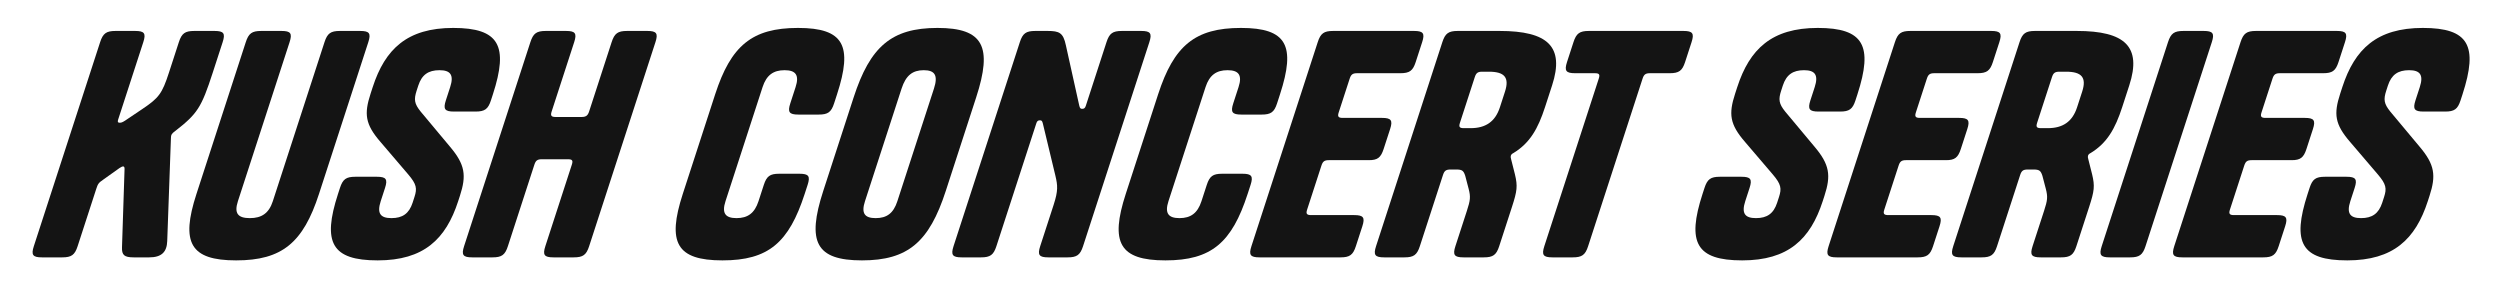
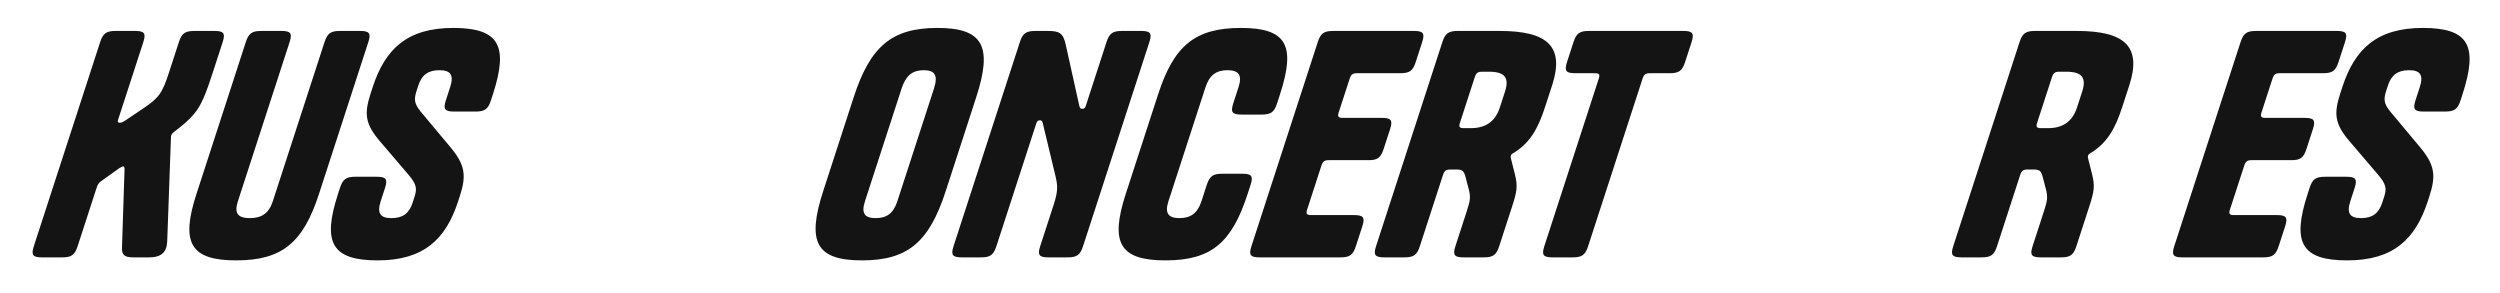
<svg xmlns="http://www.w3.org/2000/svg" width="358" height="42" viewBox="0 0 358 42" fill="none">
  <g filter="url(#filter0_d_9_489)">
    <path d="M25.06 14.785C24.584 15.13 24.482 15.303 24.478 15.736L23.947 30.52C23.896 32.077 23.143 32.855 21.37 32.855H19.143C17.779 32.855 17.437 32.509 17.47 31.428L17.835 20.232C17.854 19.756 17.64 19.713 17.119 20.059L14.753 21.745C14.113 22.177 14.011 22.35 13.786 23.041L11.117 31.255C10.71 32.509 10.234 32.855 8.916 32.855H6.007C4.689 32.855 4.437 32.509 4.845 31.255L14.34 2.032C14.747 0.778 15.223 0.432 16.541 0.432H19.36C20.678 0.432 20.929 0.778 20.522 2.032L16.912 13.142C16.799 13.488 16.908 13.574 17.135 13.574C17.362 13.574 17.513 13.531 17.915 13.272L20.358 11.629C22.741 10.029 23.211 9.424 24.194 6.398L25.613 2.032C26.02 0.778 26.496 0.432 27.814 0.432H30.723C32.041 0.432 32.293 0.778 31.885 2.032L30.467 6.398C28.837 11.413 28.284 12.277 25.06 14.785Z" fill="#141414" />
    <path d="M46.47 2.032C46.877 0.778 47.353 0.432 48.672 0.432H51.581C52.899 0.432 53.15 0.778 52.743 2.032L45.678 23.776C43.416 30.736 40.406 33.287 33.815 33.287C27.224 33.287 25.871 30.736 28.132 23.776L35.197 2.032C35.605 0.778 36.081 0.432 37.399 0.432H40.308C41.626 0.432 41.877 0.778 41.47 2.032L34.068 24.814C33.506 26.543 34.054 27.235 35.781 27.235C37.463 27.235 38.506 26.543 39.068 24.814L46.47 2.032Z" fill="#141414" />
    <path d="M60.236 11.975L64.424 16.989C66.627 19.583 66.803 21.139 65.862 24.036L65.609 24.814C63.84 30.261 60.675 33.287 54.084 33.287C47.493 33.287 46.14 30.736 48.401 23.776L48.682 22.912C49.089 21.658 49.565 21.312 50.883 21.312H53.974C55.292 21.312 55.544 21.658 55.136 22.912L54.518 24.814C53.957 26.543 54.459 27.235 56.05 27.235C57.641 27.235 58.579 26.586 59.085 25.03L59.351 24.209C59.745 22.998 59.669 22.393 58.45 20.966L54.499 16.341C52.282 13.79 52.123 12.32 53.064 9.424L53.373 8.473C55.143 3.026 58.308 0 64.899 0C71.49 0 72.843 2.551 70.582 9.511L70.301 10.375C69.893 11.629 69.417 11.975 68.099 11.975H65.008C63.69 11.975 63.439 11.629 63.846 10.375L64.464 8.473C65.026 6.744 64.524 6.052 62.933 6.052C61.342 6.052 60.404 6.701 59.898 8.257L59.659 8.992C59.252 10.245 59.328 10.851 60.236 11.975Z" fill="#141414" />
-     <path d="M78.093 31.255L81.886 19.583C82.082 18.978 81.957 18.805 81.32 18.805H77.593C76.957 18.805 76.719 18.978 76.522 19.583L72.73 31.255C72.322 32.509 71.846 32.855 70.528 32.855H67.619C66.301 32.855 66.049 32.509 66.457 31.255L75.952 2.032C76.359 0.778 76.835 0.432 78.154 0.432H81.063C82.381 0.432 82.632 0.778 82.225 2.032L78.994 11.975C78.811 12.537 78.923 12.753 79.559 12.753H83.287C83.923 12.753 84.175 12.537 84.358 11.975L87.588 2.032C87.996 0.778 88.472 0.432 89.79 0.432H92.699C94.017 0.432 94.269 0.778 93.861 2.032L84.366 31.255C83.959 32.509 83.483 32.855 82.164 32.855H79.255C77.937 32.855 77.686 32.509 78.093 31.255Z" fill="#141414" />
-     <path d="M115.649 22.48L115.228 23.776C112.967 30.736 110.047 33.287 103.456 33.287C96.865 33.287 95.512 30.736 97.773 23.776L102.409 9.511C104.67 2.551 107.681 0 114.272 0C120.863 0 122.125 2.551 119.863 9.511L119.442 10.807C119.035 12.061 118.559 12.407 117.24 12.407H114.331C113.013 12.407 112.762 12.061 113.169 10.807L113.928 8.473C114.49 6.744 113.942 6.052 112.351 6.052C110.76 6.052 109.762 6.744 109.2 8.473L103.891 24.814C103.329 26.543 103.877 27.235 105.468 27.235C107.059 27.235 108.056 26.543 108.618 24.814L109.377 22.48C109.784 21.226 110.26 20.88 111.578 20.88H114.487C115.806 20.88 116.057 21.226 115.649 22.48Z" fill="#141414" />
    <path d="M135.435 23.344C133.061 30.65 130.022 33.287 123.431 33.287C116.84 33.287 115.515 30.65 117.889 23.344L122.243 9.943C124.603 2.68 127.656 0 134.247 0C140.838 0 142.149 2.68 139.789 9.943L135.435 23.344ZM123.866 24.814C123.304 26.543 123.807 27.235 125.398 27.235C126.989 27.235 127.941 26.543 128.502 24.814L133.742 8.689C134.36 6.787 133.871 6.052 132.28 6.052C130.689 6.052 129.723 6.787 129.105 8.689L123.866 24.814Z" fill="#141414" />
    <path d="M154.547 11.11C154.648 11.499 154.711 11.586 154.984 11.586C155.257 11.586 155.39 11.456 155.488 11.153L158.452 2.032C158.859 0.778 159.335 0.432 160.653 0.432H163.426C164.744 0.432 164.995 0.778 164.588 2.032L155.093 31.255C154.685 32.509 154.209 32.855 152.891 32.855H150.119C148.8 32.855 148.549 32.509 148.956 31.255L150.881 25.333C151.541 23.301 151.462 22.566 151.138 21.183L149.341 13.704C149.24 13.315 149.177 13.228 148.905 13.228C148.632 13.228 148.499 13.358 148.401 13.661L142.684 31.255C142.276 32.509 141.8 32.855 140.482 32.855H137.709C136.391 32.855 136.14 32.509 136.547 31.255L146.043 2.032C146.45 0.778 146.926 0.432 148.244 0.432H150.017C151.699 0.432 152.251 0.692 152.629 2.464L154.547 11.11Z" fill="#141414" />
    <path d="M179.082 22.48L178.66 23.776C176.399 30.736 173.479 33.287 166.888 33.287C160.297 33.287 158.944 30.736 161.206 23.776L165.841 9.511C168.102 2.551 171.113 0 177.704 0C184.295 0 185.557 2.551 183.295 9.511L182.874 10.807C182.467 12.061 181.991 12.407 180.673 12.407H177.763C176.445 12.407 176.194 12.061 176.601 10.807L177.36 8.473C177.922 6.744 177.374 6.052 175.783 6.052C174.192 6.052 173.194 6.744 172.633 8.473L167.323 24.814C166.761 26.543 167.309 27.235 168.9 27.235C170.491 27.235 171.489 26.543 172.05 24.814L172.809 22.48C173.216 21.226 173.692 20.88 175.01 20.88H177.92C179.238 20.88 179.489 21.226 179.082 22.48Z" fill="#141414" />
    <path d="M193.274 7.263L191.701 12.104C191.518 12.666 191.63 12.883 192.266 12.883H197.902C199.22 12.883 199.472 13.228 199.064 14.482L198.137 17.335C197.73 18.589 197.254 18.935 196.027 18.935H190.299C189.663 18.935 189.425 19.108 189.228 19.713L187.178 26.024C186.995 26.586 187.107 26.802 187.743 26.802H193.925C195.243 26.802 195.494 27.148 195.087 28.402L194.16 31.255C193.753 32.509 193.277 32.855 191.958 32.855H180.367C179.049 32.855 178.798 32.509 179.205 31.255L188.701 2.032C189.108 0.778 189.584 0.432 190.902 0.432H202.493C203.811 0.432 204.063 0.778 203.655 2.032L202.728 4.885C202.321 6.139 201.845 6.484 200.527 6.484H194.345C193.708 6.484 193.47 6.657 193.274 7.263Z" fill="#141414" />
    <path d="M208.413 31.255L210.057 26.197C210.549 24.684 210.612 24.209 210.31 23.041L209.823 21.183C209.575 20.404 209.345 20.275 208.527 20.275H207.708C207.072 20.275 206.834 20.448 206.637 21.053L203.323 31.255C202.915 32.509 202.439 32.855 201.121 32.855H198.212C196.894 32.855 196.642 32.509 197.05 31.255L206.545 2.032C206.952 0.778 207.428 0.432 208.747 0.432H214.747C221.656 0.432 224.062 2.68 222.264 8.214L221.252 11.326C220.241 14.439 219.081 16.471 216.754 17.897C216.484 18.027 216.397 18.157 216.355 18.286C216.312 18.416 216.316 18.546 216.382 18.762L216.938 20.966C217.345 22.652 217.257 23.344 216.512 25.635L214.686 31.255C214.279 32.509 213.803 32.855 212.485 32.855H209.576C208.257 32.855 208.006 32.509 208.413 31.255ZM211.188 7.046L209.067 13.574C208.871 14.179 208.996 14.352 209.633 14.352H210.587C212.724 14.352 214.11 13.444 214.784 11.369L215.514 9.121C216.174 7.09 215.441 6.268 213.214 6.268H212.259C211.623 6.268 211.385 6.441 211.188 7.046Z" fill="#141414" />
    <path d="M239.104 6.484H236.286C235.649 6.484 235.411 6.657 235.215 7.263L227.419 31.255C227.012 32.509 226.536 32.855 225.218 32.855H222.309C220.99 32.855 220.739 32.509 221.146 31.255L228.942 7.263C229.139 6.657 229.013 6.484 228.377 6.484H225.559C224.24 6.484 223.989 6.139 224.396 4.885L225.323 2.032C225.731 0.778 226.207 0.432 227.525 0.432H241.07C242.389 0.432 242.64 0.778 242.233 2.032L241.306 4.885C240.898 6.139 240.422 6.484 239.104 6.484Z" fill="#141414" />
-     <path d="M255.637 11.975L259.826 16.989C262.028 19.583 262.205 21.139 261.263 24.036L261.011 24.814C259.241 30.261 256.076 33.287 249.485 33.287C242.894 33.287 241.541 30.736 243.802 23.776L244.083 22.912C244.491 21.658 244.967 21.312 246.285 21.312H249.376C250.694 21.312 250.945 21.658 250.538 22.912L249.92 24.814C249.358 26.543 249.86 27.235 251.451 27.235C253.042 27.235 253.98 26.586 254.486 25.03L254.753 24.209C255.146 22.998 255.07 22.393 253.852 20.966L249.9 16.341C247.683 13.79 247.525 12.32 248.466 9.424L248.775 8.473C250.544 3.026 253.71 0 260.3 0C266.891 0 268.244 2.551 265.983 9.511L265.702 10.375C265.295 11.629 264.819 11.975 263.501 11.975H260.41C259.091 11.975 258.84 11.629 259.248 10.375L259.866 8.473C260.427 6.744 259.925 6.052 258.334 6.052C256.743 6.052 255.805 6.701 255.299 8.257L255.061 8.992C254.653 10.245 254.729 10.851 255.637 11.975Z" fill="#141414" />
-     <path d="M275.926 7.263L274.353 12.104C274.171 12.666 274.282 12.883 274.919 12.883H280.555C281.873 12.883 282.124 13.228 281.717 14.482L280.79 17.335C280.383 18.589 279.907 18.935 278.679 18.935H272.952C272.316 18.935 272.078 19.108 271.881 19.713L269.83 26.024C269.648 26.586 269.759 26.802 270.396 26.802H276.578C277.896 26.802 278.147 27.148 277.74 28.402L276.813 31.255C276.405 32.509 275.929 32.855 274.611 32.855H263.02C261.702 32.855 261.451 32.509 261.858 31.255L271.353 2.032C271.761 0.778 272.237 0.432 273.555 0.432H285.146C286.464 0.432 286.715 0.778 286.308 2.032L285.381 4.885C284.973 6.139 284.497 6.484 283.179 6.484H276.997C276.361 6.484 276.123 6.657 275.926 7.263Z" fill="#141414" />
    <path d="M291.066 31.255L292.71 26.197C293.201 24.684 293.265 24.209 292.962 23.041L292.475 21.183C292.228 20.404 291.998 20.275 291.179 20.275H290.361C289.725 20.275 289.487 20.448 289.29 21.053L285.975 31.255C285.568 32.509 285.092 32.855 283.774 32.855H280.865C279.546 32.855 279.295 32.509 279.703 31.255L289.198 2.032C289.605 0.778 290.081 0.432 291.399 0.432H297.399C304.308 0.432 306.714 2.68 304.916 8.214L303.905 11.326C302.894 14.439 301.734 16.471 299.406 17.897C299.137 18.027 299.049 18.157 299.007 18.286C298.965 18.416 298.968 18.546 299.035 18.762L299.591 20.966C299.998 22.652 299.909 23.344 299.165 25.635L297.339 31.255C296.932 32.509 296.456 32.855 295.137 32.855H292.228C290.91 32.855 290.659 32.509 291.066 31.255ZM293.841 7.046L291.72 13.574C291.524 14.179 291.649 14.352 292.286 14.352H293.24C295.376 14.352 296.762 13.444 297.437 11.369L298.167 9.121C298.827 7.09 298.094 6.268 295.867 6.268H294.912C294.276 6.268 294.038 6.441 293.841 7.046Z" fill="#141414" />
-     <path d="M316.733 2.032L307.238 31.255C306.83 32.509 306.354 32.855 305.036 32.855H302.127C300.809 32.855 300.558 32.509 300.965 31.255L310.46 2.032C310.868 0.778 311.344 0.432 312.662 0.432H315.571C316.889 0.432 317.14 0.778 316.733 2.032Z" fill="#141414" />
    <path d="M325.42 7.263L323.847 12.104C323.665 12.666 323.776 12.883 324.413 12.883H330.049C331.367 12.883 331.618 13.228 331.211 14.482L330.284 17.335C329.877 18.589 329.401 18.935 328.173 18.935H322.446C321.81 18.935 321.572 19.108 321.375 19.713L319.324 26.024C319.142 26.586 319.253 26.802 319.89 26.802H326.072C327.39 26.802 327.641 27.148 327.234 28.402L326.307 31.255C325.899 32.509 325.423 32.855 324.105 32.855H312.514C311.196 32.855 310.945 32.509 311.352 31.255L320.847 2.032C321.255 0.778 321.731 0.432 323.049 0.432H334.64C335.958 0.432 336.209 0.778 335.802 2.032L334.875 4.885C334.467 6.139 333.991 6.484 332.673 6.484H326.491C325.855 6.484 325.617 6.657 325.42 7.263Z" fill="#141414" />
    <path d="M342.285 11.975L346.473 16.989C348.676 19.583 348.852 21.139 347.911 24.036L347.658 24.814C345.889 30.261 342.723 33.287 336.133 33.287C329.542 33.287 328.189 30.736 330.45 23.776L330.731 22.912C331.138 21.658 331.614 21.312 332.932 21.312H336.023C337.342 21.312 337.593 21.658 337.185 22.912L336.567 24.814C336.006 26.543 336.508 27.235 338.099 27.235C339.69 27.235 340.628 26.586 341.134 25.03L341.4 24.209C341.794 22.998 341.718 22.393 340.499 20.966L336.548 16.341C334.331 13.79 334.172 12.32 335.113 9.424L335.422 8.473C337.192 3.026 340.357 0 346.948 0C353.539 0 354.892 2.551 352.631 9.511L352.35 10.375C351.942 11.629 351.466 11.975 350.148 11.975H347.057C345.739 11.975 345.488 11.629 345.895 10.375L346.513 8.473C347.075 6.744 346.573 6.052 344.982 6.052C343.391 6.052 342.453 6.701 341.947 8.257L341.708 8.992C341.301 10.245 341.377 10.851 342.285 11.975Z" fill="#141414" />
  </g>
  <defs>
    <filter id="filter0_d_9_489" x="0.666" y="0" width="356.98" height="41.287" filterUnits="userSpaceOnUse" color-interpolation-filters="sRGB">
      <feFlood flood-opacity="0" result="BackgroundImageFix" />
      <feColorMatrix in="SourceAlpha" type="matrix" values="0 0 0 0 0 0 0 0 0 0 0 0 0 0 0 0 0 0 127 0" result="hardAlpha" />
      <feOffset dy="4" />
      <feGaussianBlur stdDeviation="2" />
      <feComposite in2="hardAlpha" operator="out" />
      <feColorMatrix type="matrix" values="0 0 0 0 0 0 0 0 0 0 0 0 0 0 0 0 0 0 0.1 0" />
      <feBlend mode="normal" in2="BackgroundImageFix" result="effect1_dropShadow_9_489" />
      <feBlend mode="normal" in="SourceGraphic" in2="effect1_dropShadow_9_489" result="shape" />
    </filter>
  </defs>
</svg>